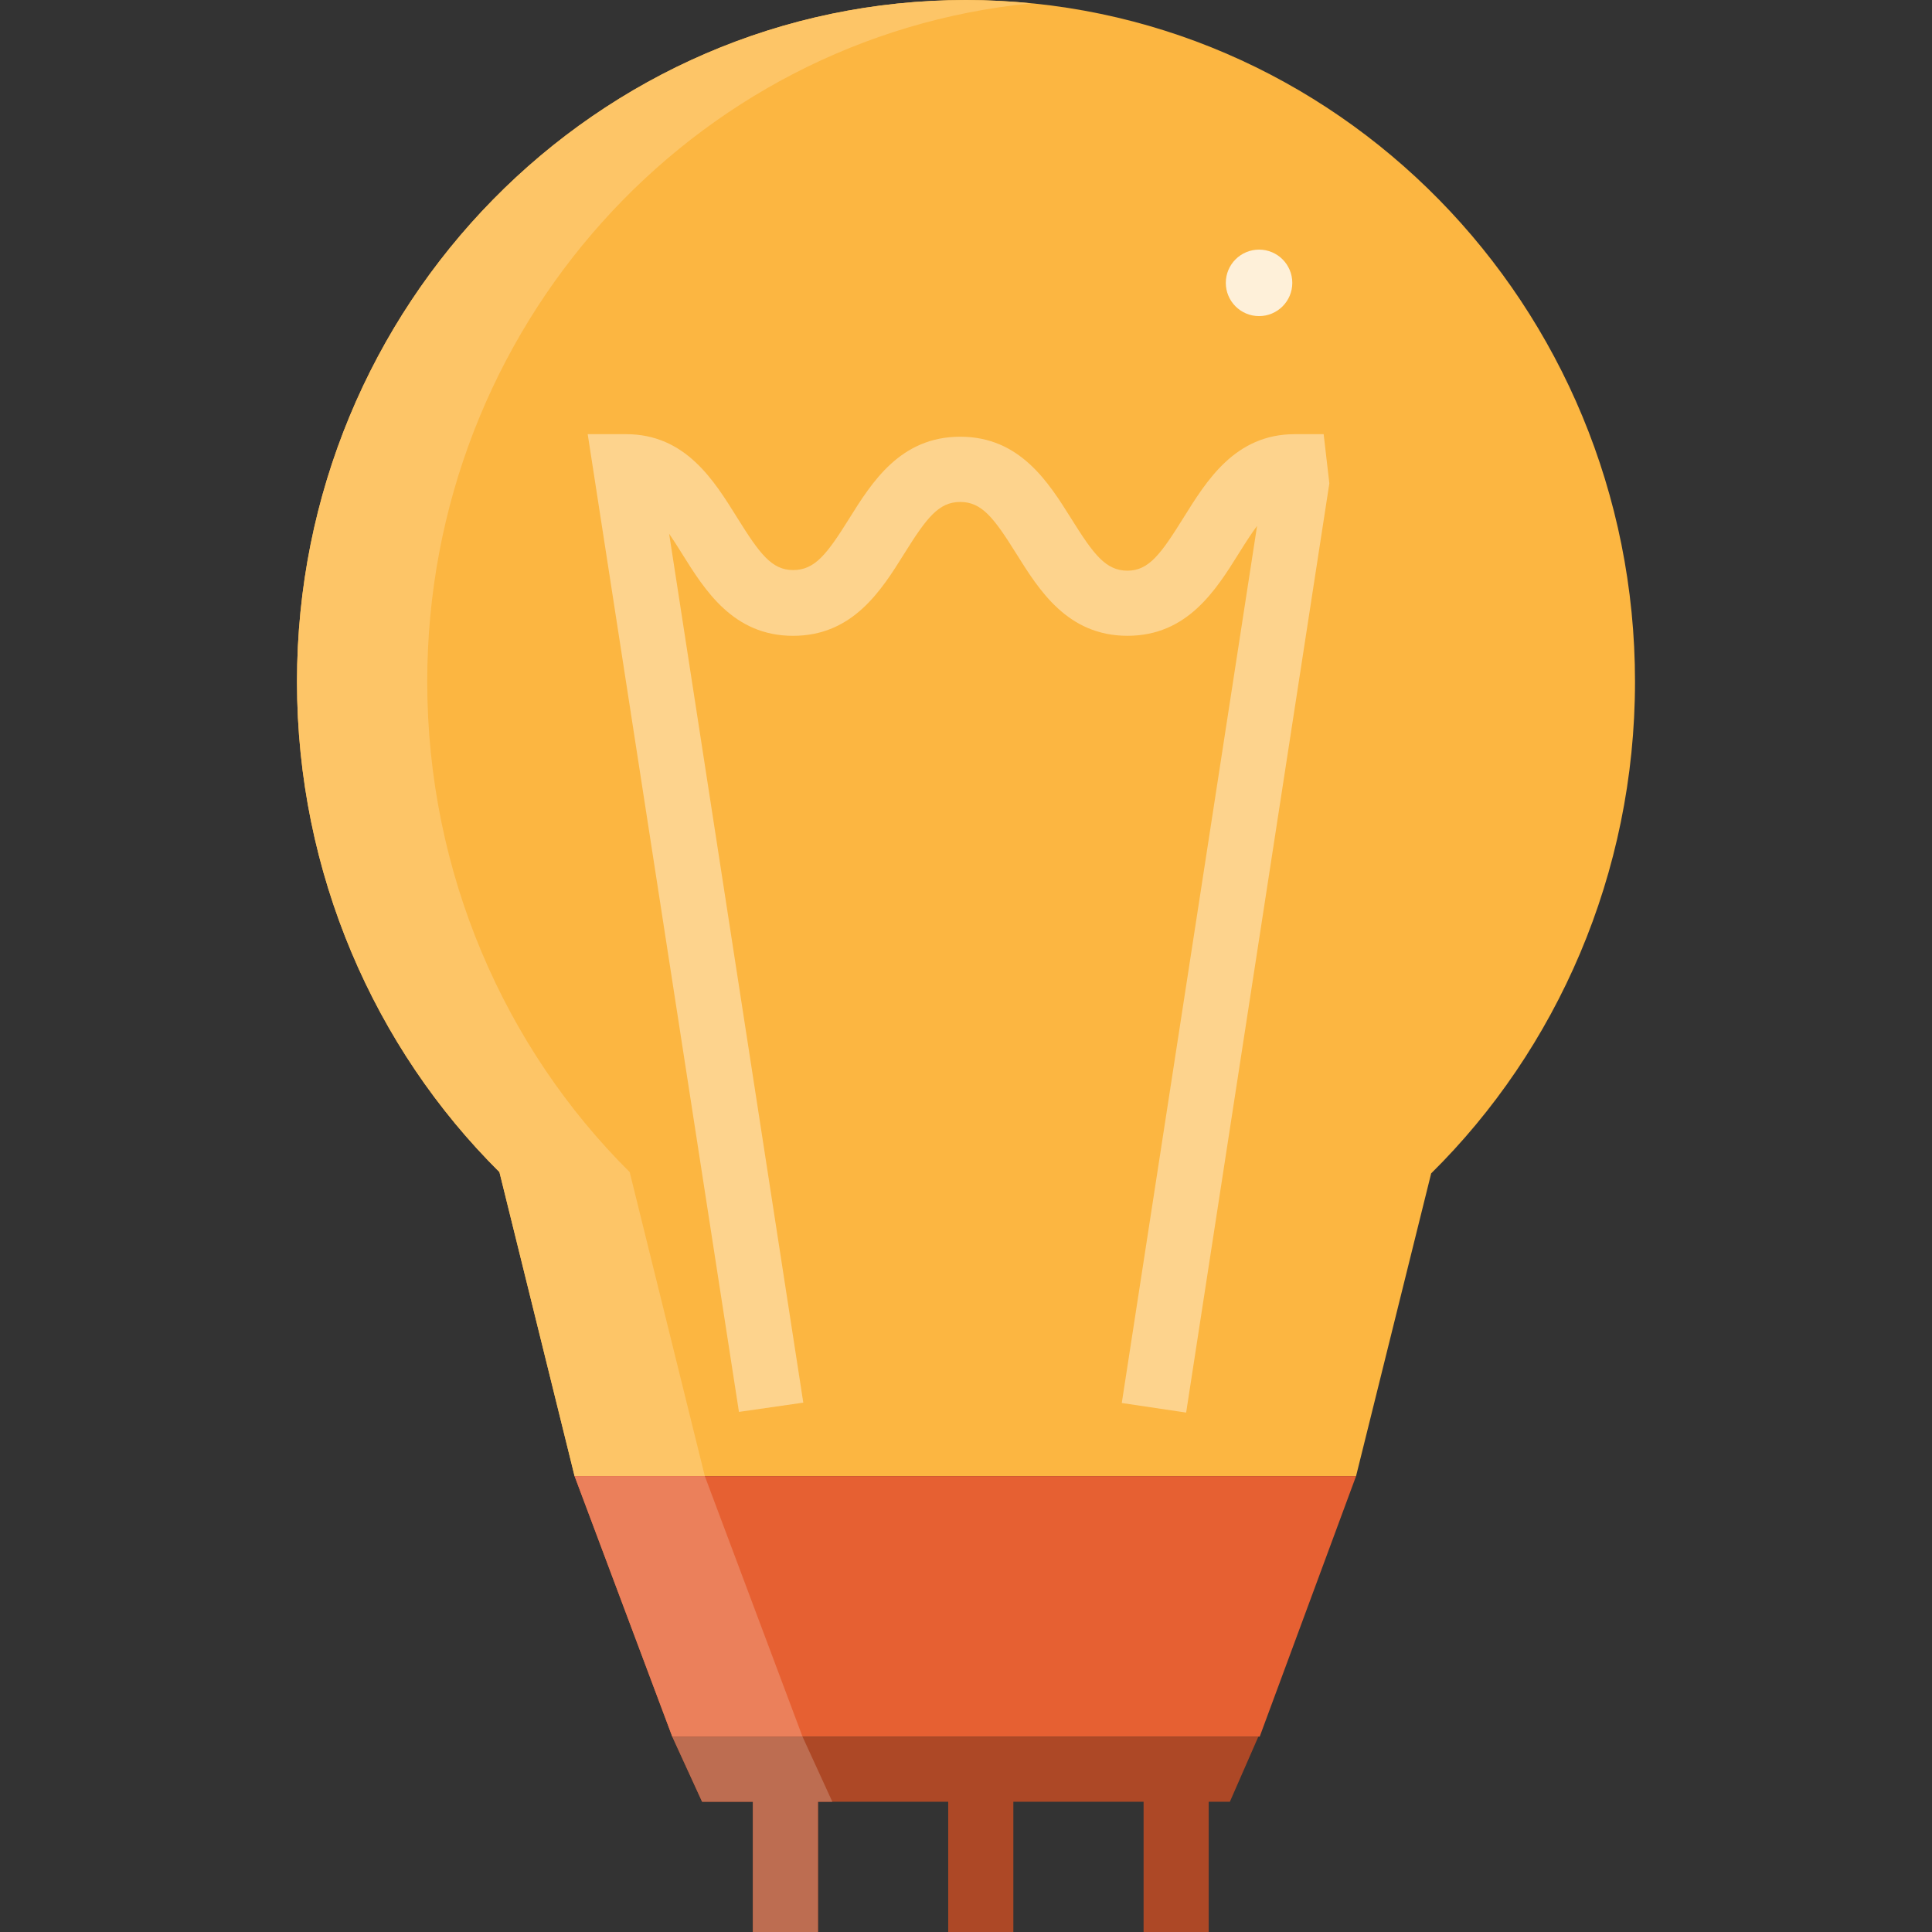
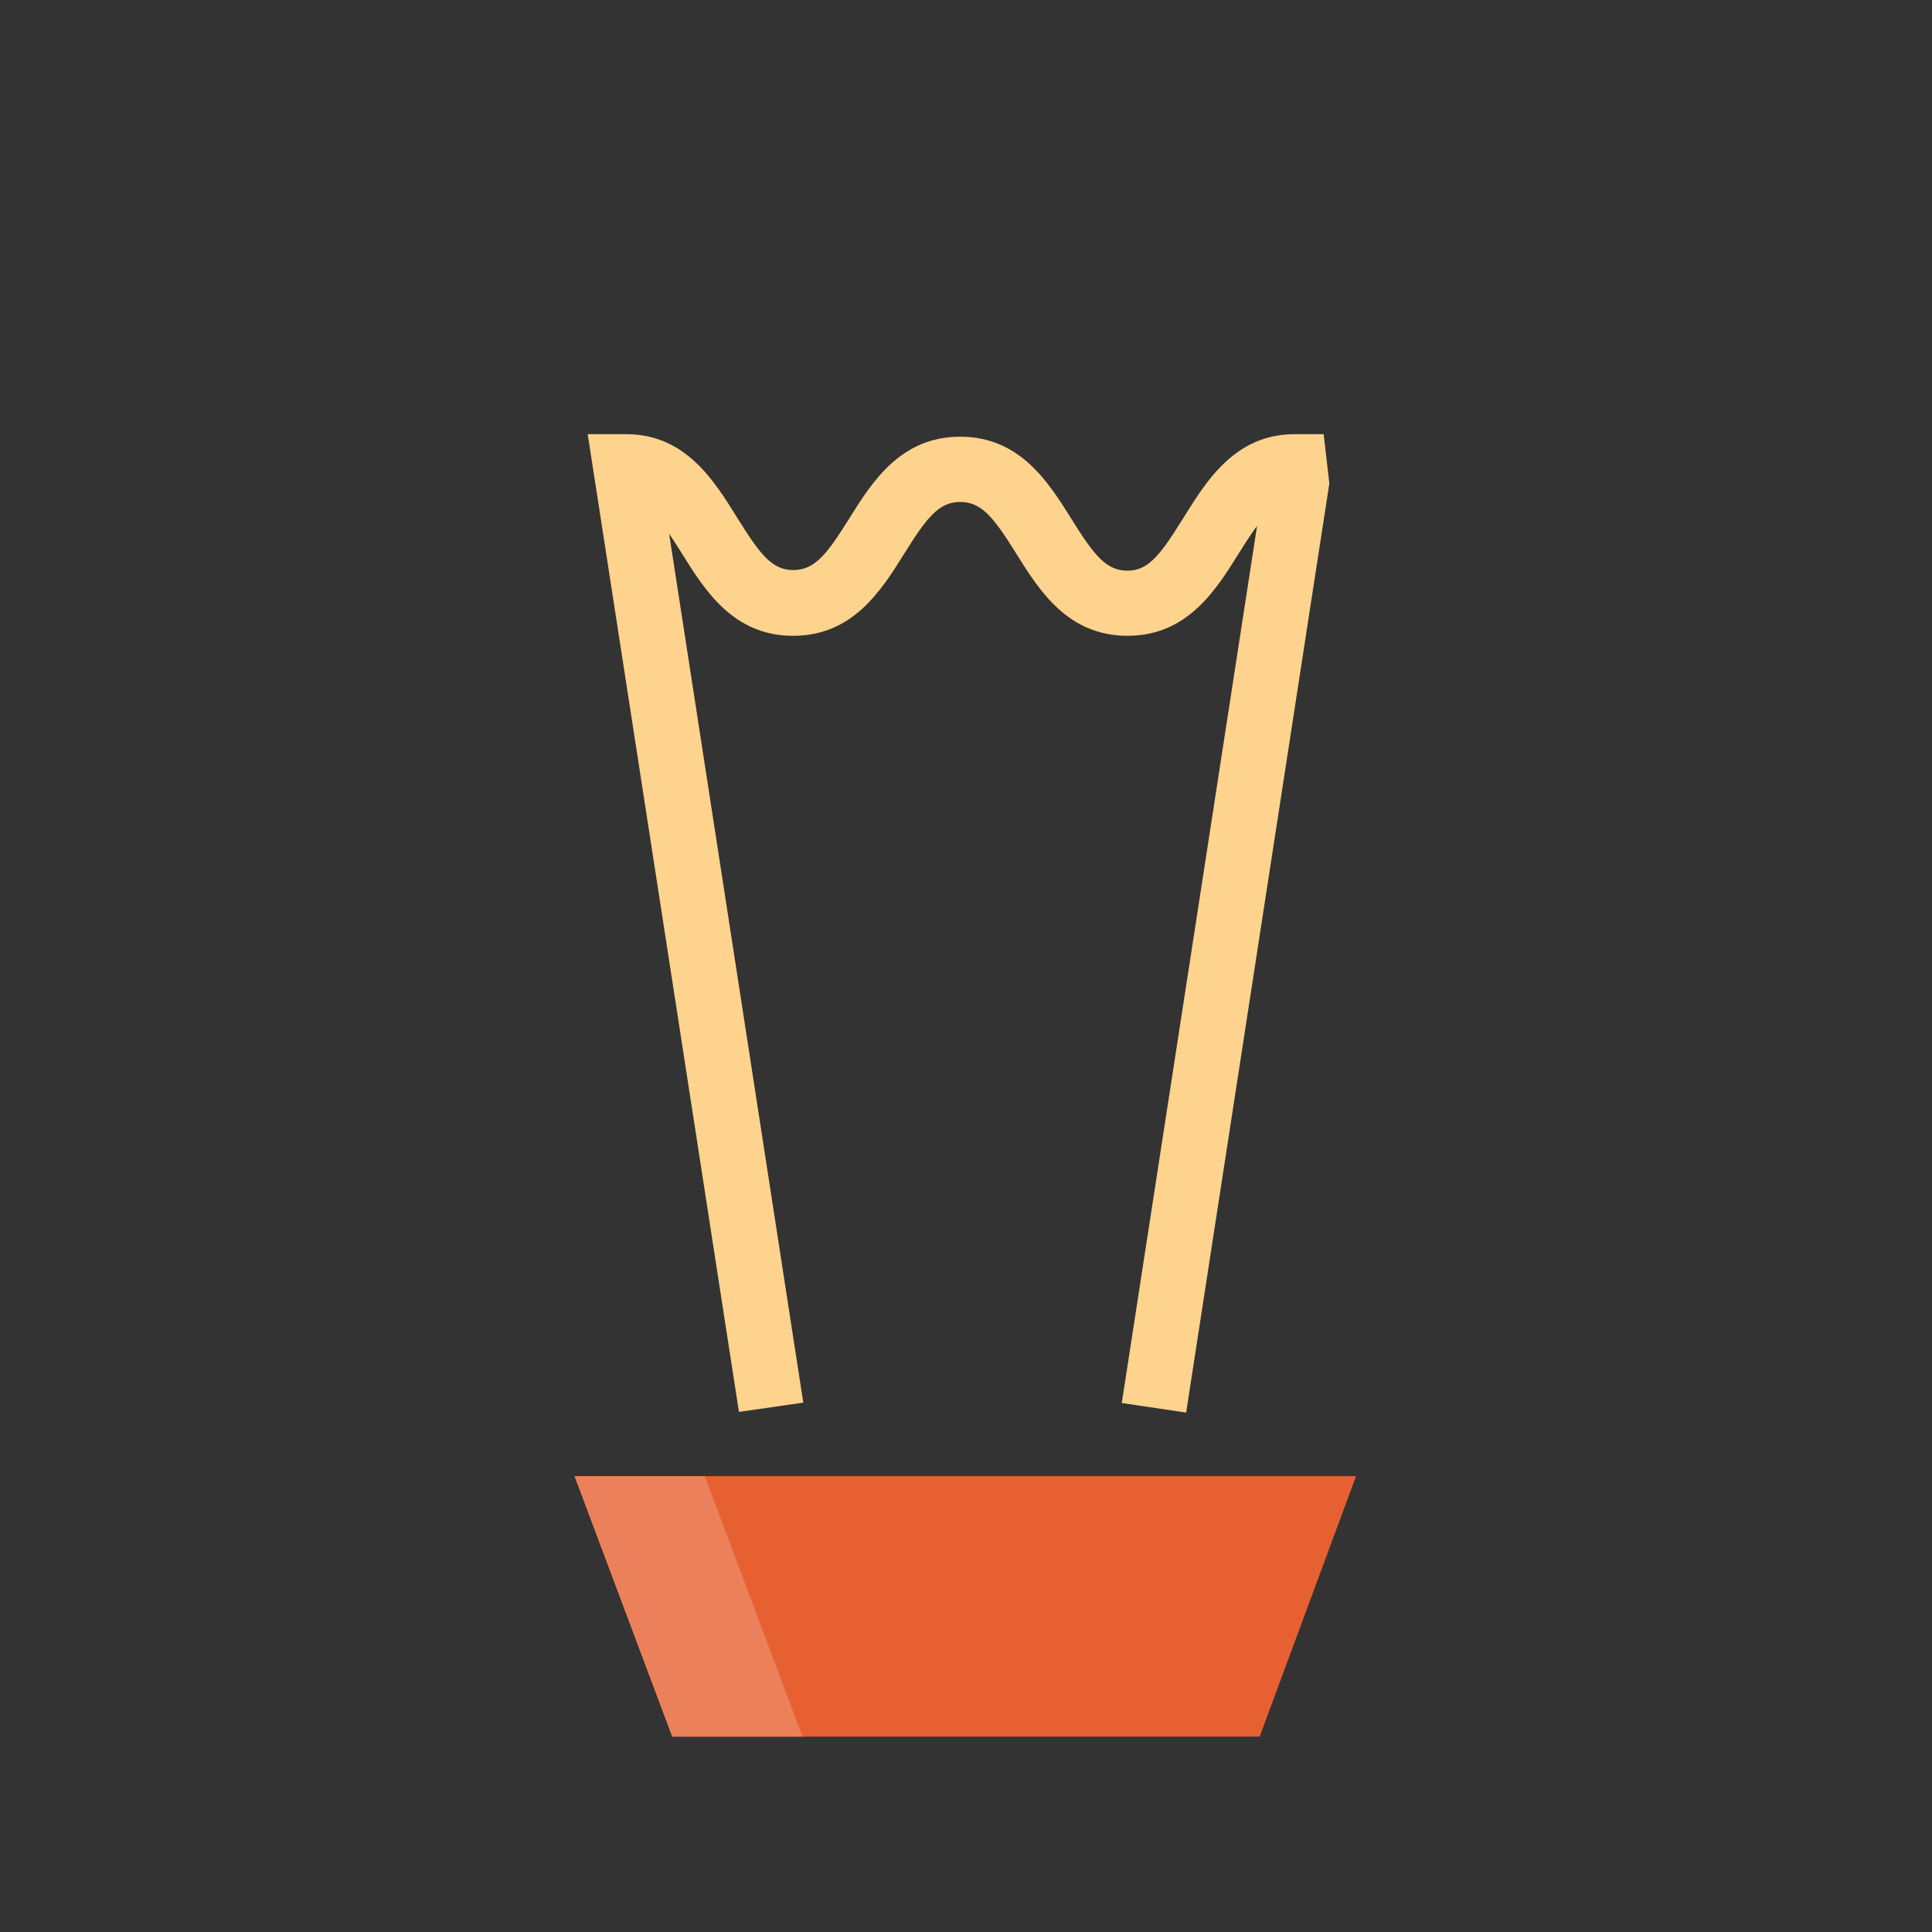
<svg xmlns="http://www.w3.org/2000/svg" height="800px" width="800px" version="1.1" id="Layer_1" viewBox="0 0 509.143 509.143" xml:space="preserve">
  <rect x="0" y="0" width="509.143" height="509.143" fill="#333333" stroke="none" />
-   <path style="fill:#FCB641;" d="M430.876,179.651c0-99.213-78.936-179.642-176.304-179.642S78.267,80.429,78.267,179.651  c0,50.456,20.474,96.604,53.348,129.229l19.805,80.129h205.943l19.796-79.786C410.238,276.564,430.876,230.287,430.876,179.651z" />
-   <path style="fill:#FDC567;" d="M112.591,179.651c0-93.318,69.832-169.972,159.142-178.767C266.078,0.326,260.363,0,254.571,0  C157.203,0,78.267,80.429,78.267,179.651c0,50.456,20.474,96.604,53.348,129.229l19.805,80.129h34.324l-19.805-80.129  C133.065,276.247,112.591,230.098,112.591,179.651z" />
  <polygon style="fill:#E66032;" points="331.971,457.657 177.162,457.657 151.42,389.009 357.363,389.009 " />
  <polygon style="fill:#EB805B;" points="151.42,389.009 177.162,457.657 211.486,457.657 185.743,389.009 " />
  <path style="fill:#FDD38D;" d="M194.736,372.079l-39.859-257.66h10.126c15.763,0,23.254,12.374,29.287,22.036  c5.895,9.456,9.07,13.772,14.725,13.772c5.663,0,8.838-4.05,14.742-13.515c6.024-9.654,13.532-21.624,29.295-21.624  c15.772,0,23.28,12.039,29.321,21.693c5.904,9.456,9.087,13.609,14.759,13.609c5.672,0,8.856-4.496,14.759-13.953  c6.032-9.654,13.541-22.019,29.313-22.019h7.62l1.502,12.966l-37.739,244.875l-16.965-2.523l35.654-231.145  c-1.45,1.939-3.012,4.368-4.831,7.277c-6.032,9.654-13.541,21.684-29.321,21.684c-15.78,0-23.28-12.005-29.313-21.667  c-5.904-9.456-9.096-13.601-14.759-13.601c-5.663,0-8.838,4.145-14.742,13.601c-6.024,9.654-13.532,21.675-29.304,21.675  c-15.763,0-23.263-12.013-29.287-21.676c-1.227-1.965-2.334-3.707-3.381-5.226l35.354,228.983L194.736,372.079z" />
-   <circle style="fill:#FEF0D9;" cx="331.8" cy="74.543" r="8.761" />
-   <polygon style="fill:#AD4826;" points="177.162,457.657 185.023,474.819 198.4,474.819 198.4,509.143 215.562,509.143   215.562,474.819 249.886,474.819 249.886,509.143 267.048,509.143 267.048,474.819 301.372,474.819 301.372,509.143   318.534,509.143 318.534,474.819 324.111,474.819 331.62,457.657 " />
-   <polygon style="fill:#BD6D51;" points="177.162,457.657 185.023,474.819 198.4,474.819 198.4,509.143 215.562,509.143   215.562,474.819 219.346,474.819 211.486,457.657 " />
</svg>